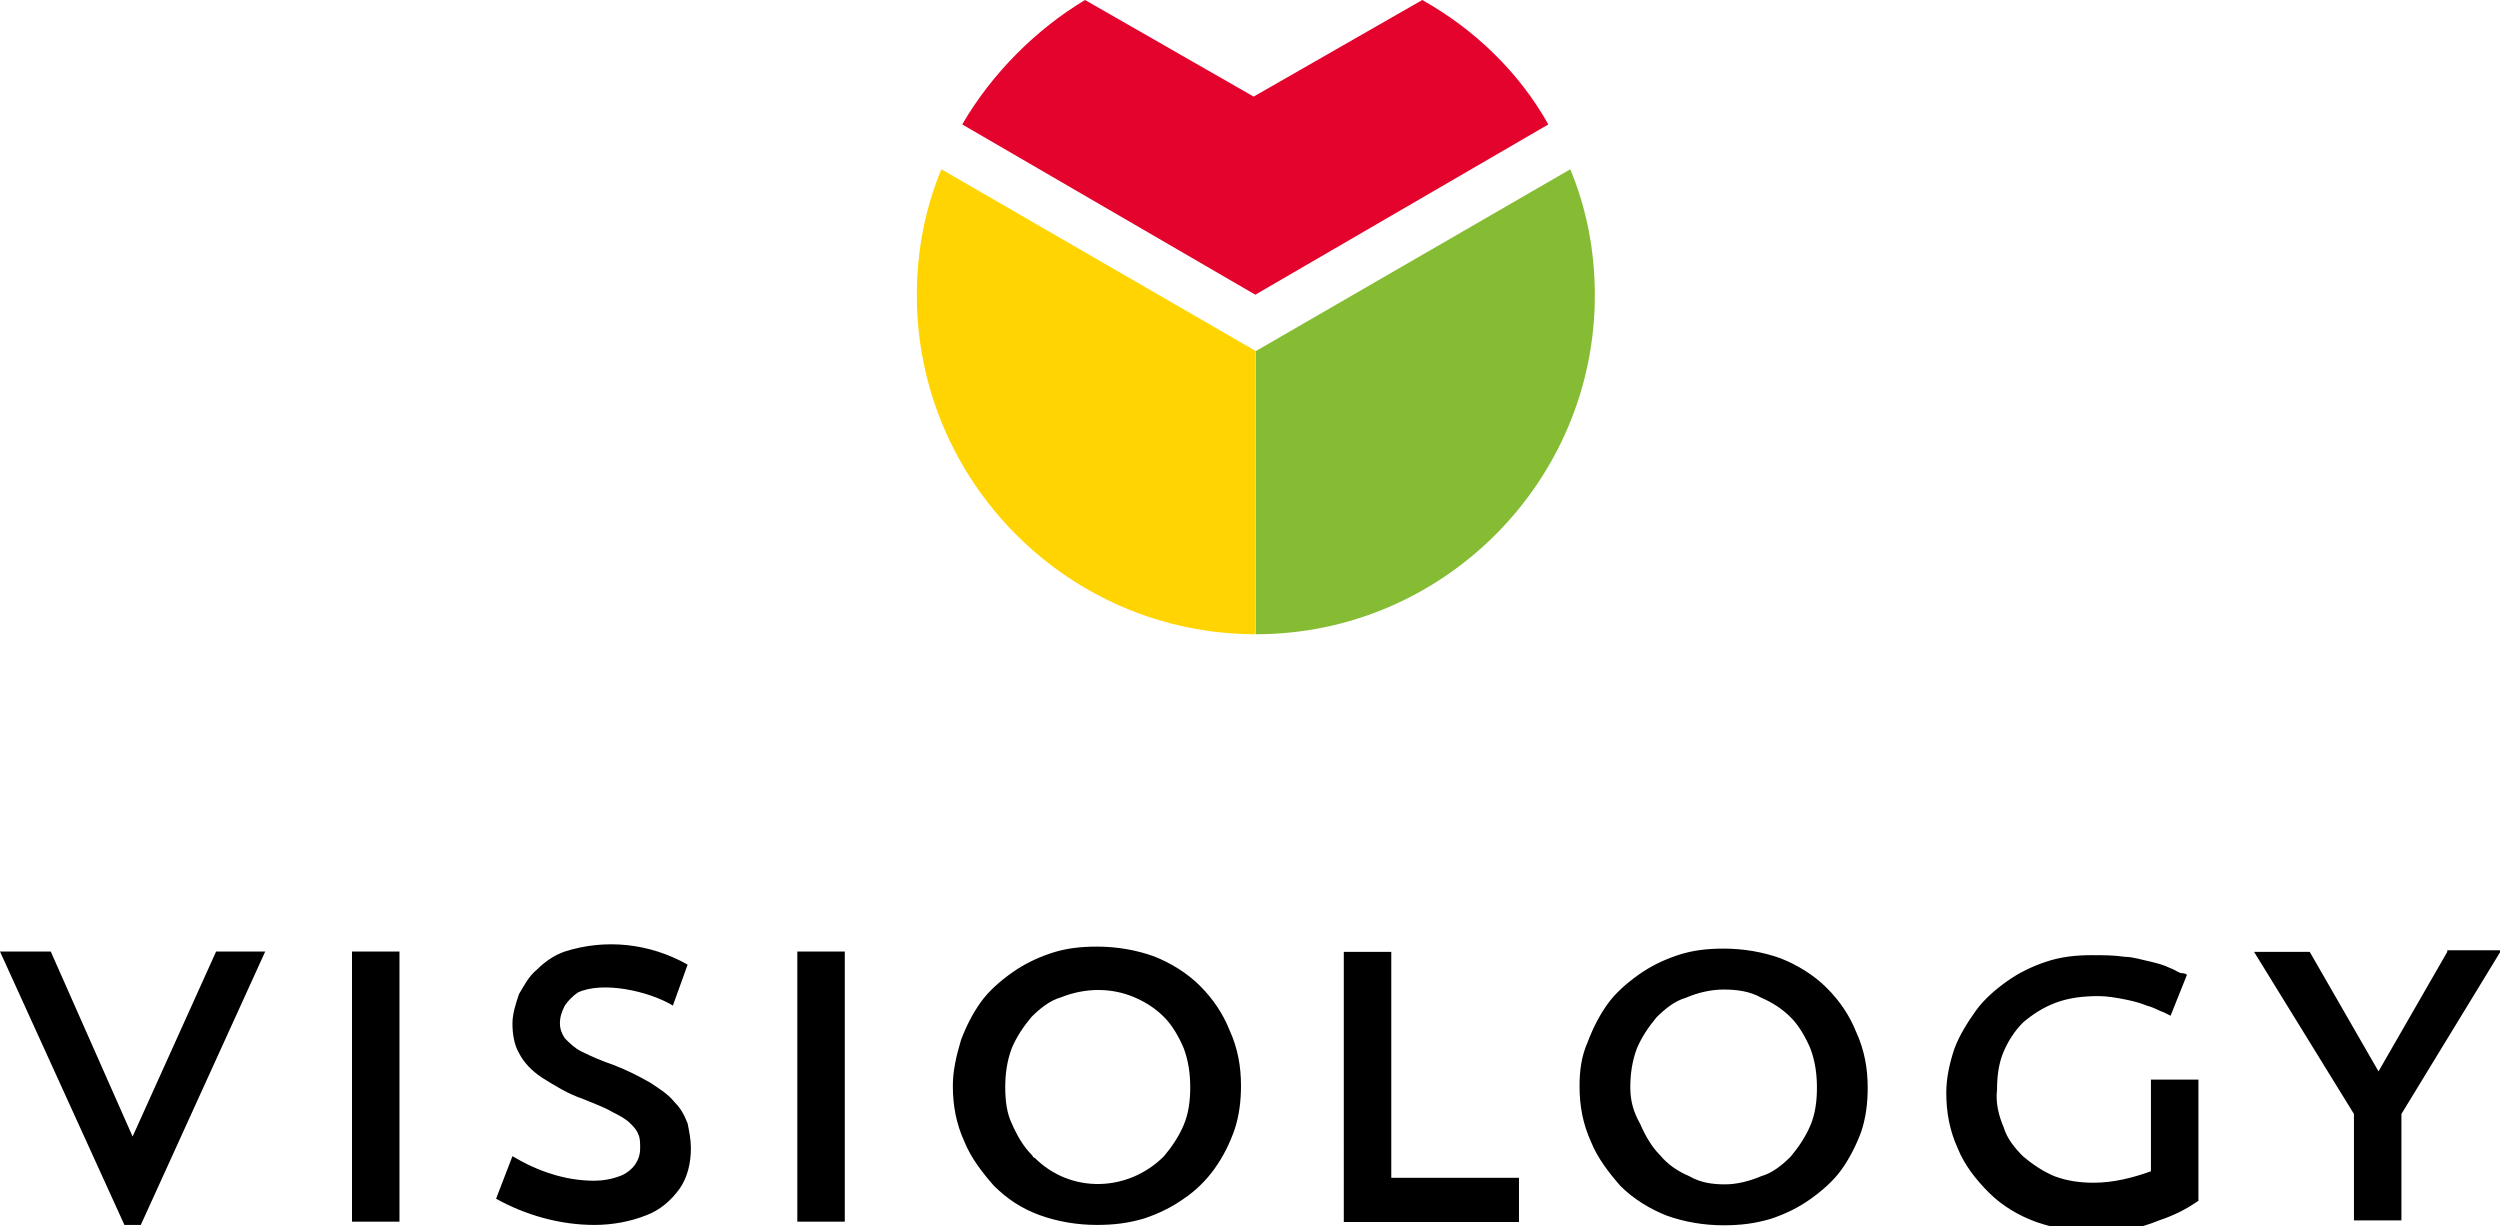
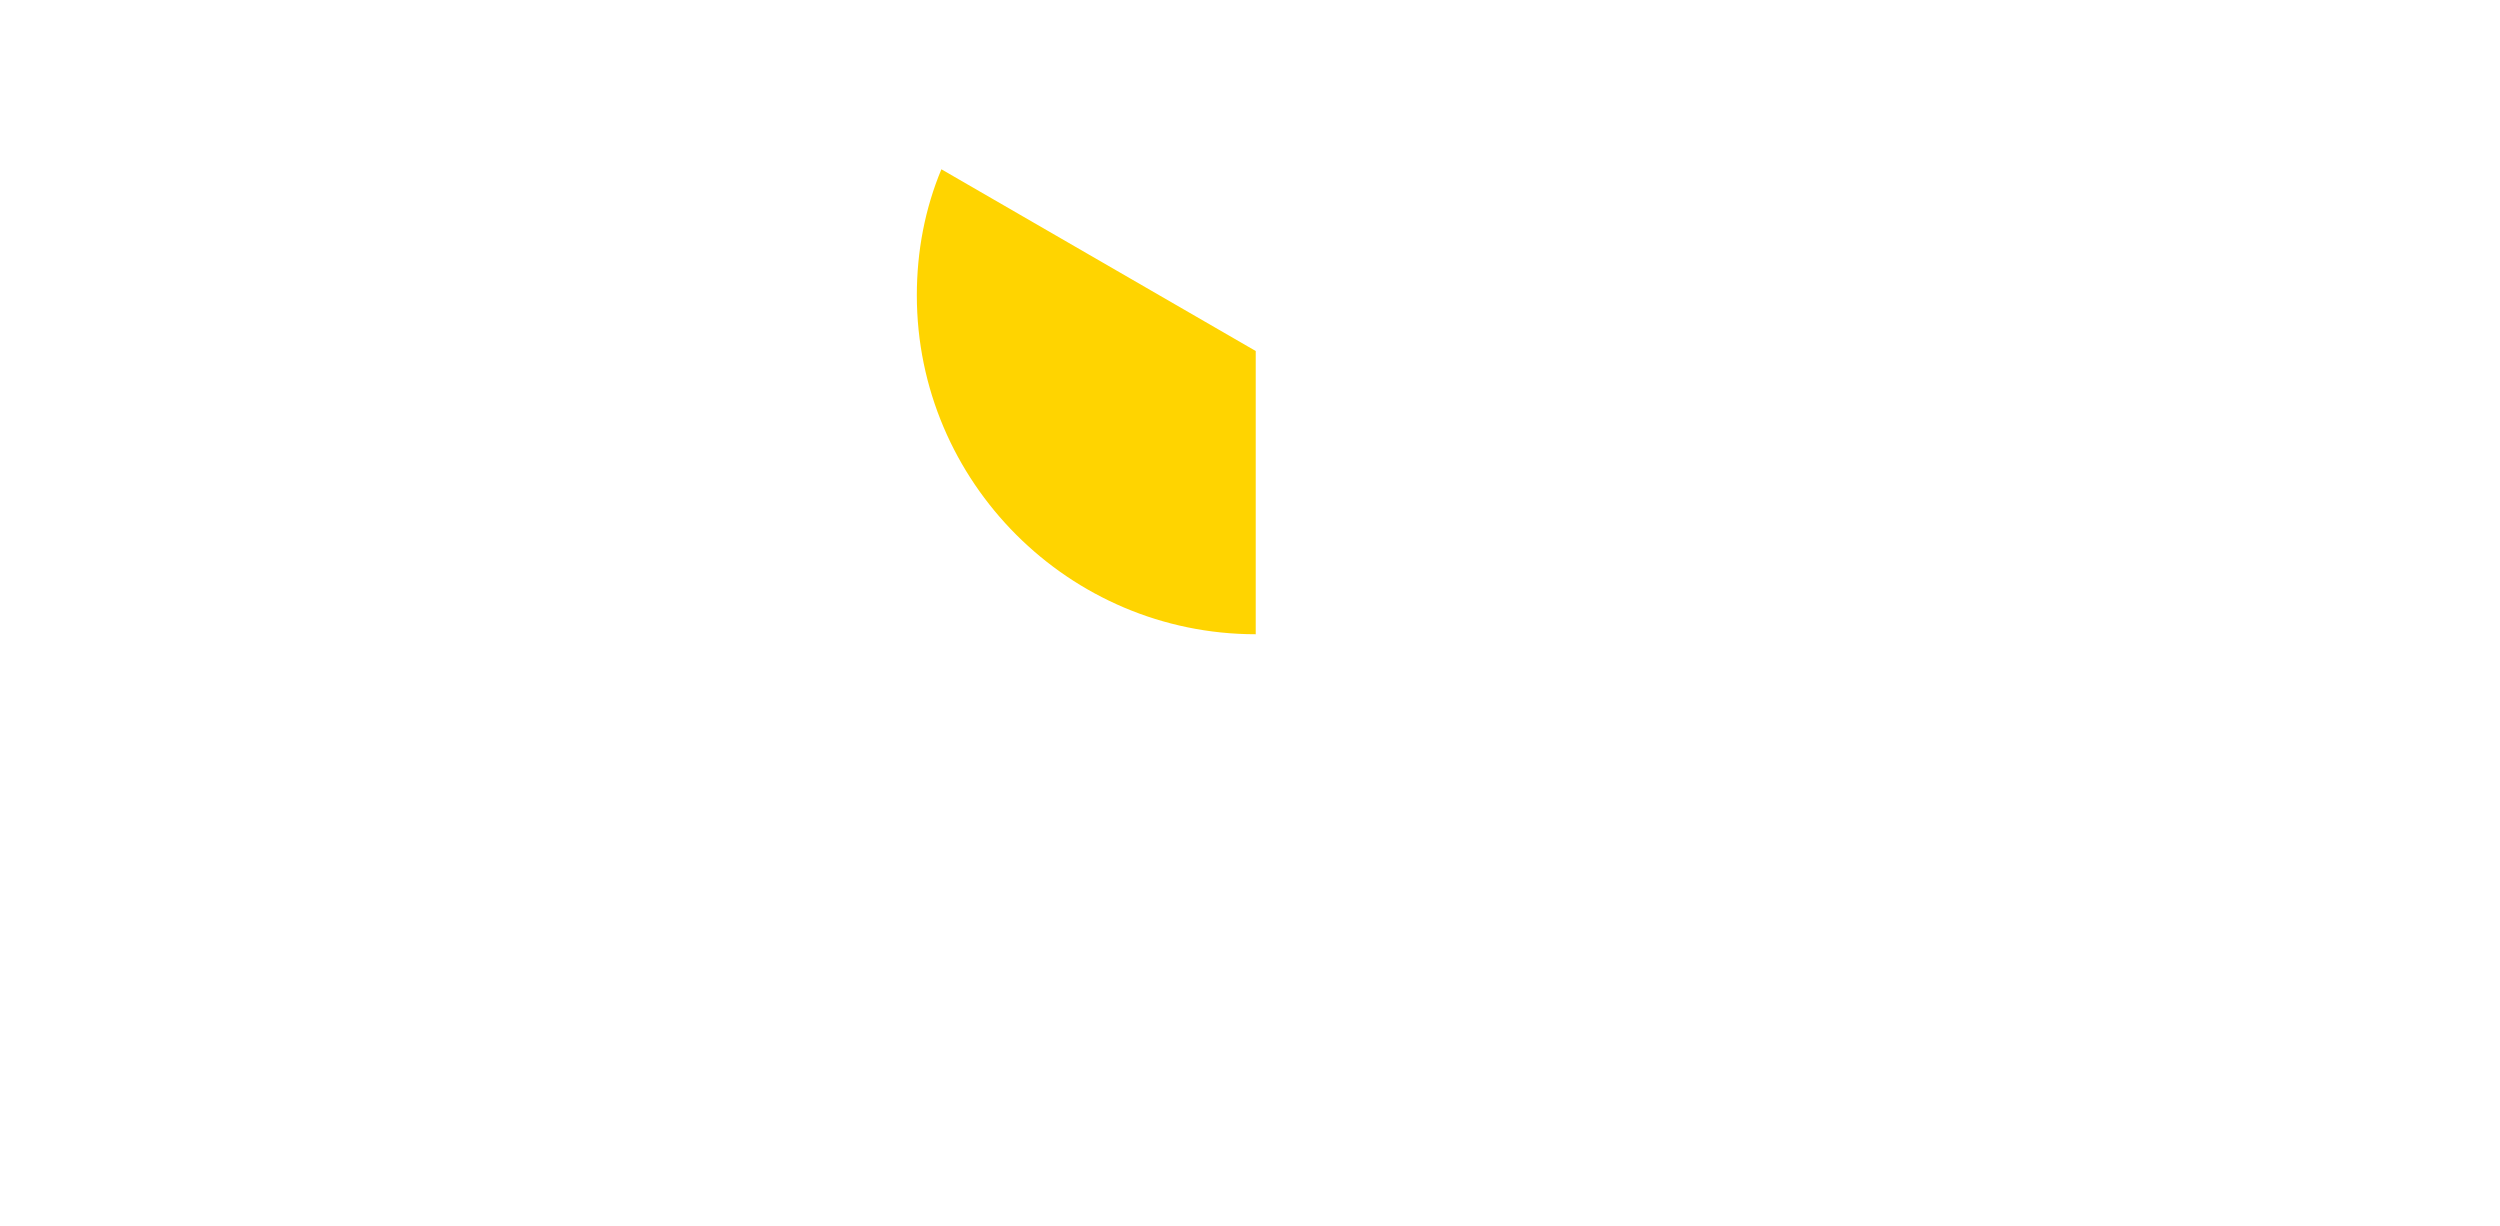
<svg xmlns="http://www.w3.org/2000/svg" id="Слой_1" x="0px" y="0px" viewBox="0 0 152.7 74.9" style="enable-background:new 0 0 152.7 74.9;" xml:space="preserve">
  <style type="text/css"> .st0{fill:#E3032D;} .st1{fill:#FFD400;} .st2{fill:#86BC34;} </style>
  <g transform="translate(9105.739 -211)">
    <g transform="translate(224.261 35.819)">
-       <path d="M-9326.9,233.3h-3.1l7.6,16.7h1l7.6-16.7h-3l-5.1,11.3L-9326.9,233.3z M-9271.8,241.5c0,1.2,0.2,2.3,0.7,3.4 c0.4,1,1.1,1.9,1.8,2.7c0.8,0.8,1.7,1.4,2.8,1.8c1.1,0.4,2.3,0.6,3.5,0.6c1,0,1.9-0.1,2.9-0.4c0.9-0.3,1.7-0.7,2.4-1.2 c1.5-1,2.5-2.5,3.1-4.2c0.3-0.9,0.4-1.8,0.4-2.7c0-1.2-0.2-2.3-0.7-3.4c-0.4-1-1-1.9-1.8-2.7c-0.8-0.8-1.8-1.4-2.8-1.8 c-1.1-0.4-2.3-0.6-3.5-0.6c-1,0-1.9,0.1-2.8,0.4c-0.9,0.3-1.7,0.7-2.4,1.2c-0.7,0.5-1.4,1.1-1.9,1.8c-0.5,0.7-0.9,1.5-1.2,2.3 C-9271.6,239.7-9271.8,240.6-9271.8,241.5 M-9268.6,241.6c0-0.8,0.1-1.6,0.4-2.4c0.3-0.7,0.7-1.3,1.2-1.9c0.5-0.5,1.1-1,1.8-1.2 c1.5-0.6,3.1-0.6,4.5,0c0.7,0.3,1.3,0.7,1.8,1.2c0.5,0.5,0.9,1.2,1.2,1.9c0.3,0.8,0.4,1.6,0.4,2.4c0,0.8-0.1,1.6-0.4,2.3 c-0.3,0.7-0.7,1.3-1.2,1.9c-2.2,2.2-5.7,2.3-7.9,0.1c-0.1,0-0.1-0.1-0.2-0.2c-0.5-0.5-0.9-1.2-1.2-1.9 C-9268.5,243.2-9268.6,242.4-9268.6,241.6 M-9281.3,249.8h2.9v-16.5h-2.9L-9281.3,249.8z M-9287.8,245.3c0-0.5-0.1-1-0.2-1.5 c-0.2-0.5-0.4-0.9-0.8-1.3c-0.4-0.5-0.9-0.8-1.5-1.2c-0.7-0.4-1.5-0.8-2.3-1.1c-0.6-0.2-1.3-0.5-1.9-0.8c-0.4-0.2-0.7-0.5-1-0.8 c-0.2-0.3-0.3-0.6-0.3-0.9c0-0.4,0.1-0.7,0.3-1.1c0.2-0.3,0.5-0.6,0.8-0.8c1.5-0.7,4.3-0.1,5.8,0.8l0.9-2.5 c-2.3-1.3-5-1.6-7.5-0.8c-0.6,0.2-1.2,0.6-1.7,1.1c-0.5,0.4-0.8,1-1.1,1.5c-0.2,0.6-0.4,1.2-0.4,1.8c0,0.6,0.1,1.3,0.4,1.8 c0.3,0.6,0.8,1.1,1.4,1.5c0.8,0.5,1.6,1,2.5,1.3c0.7,0.3,1.3,0.5,1.8,0.8c0.4,0.2,0.8,0.4,1.1,0.7c0.2,0.2,0.4,0.4,0.5,0.7 c0.1,0.2,0.1,0.5,0.1,0.8c0,0.4-0.1,0.7-0.3,1c-0.2,0.3-0.6,0.6-0.9,0.7c-0.5,0.2-1.1,0.3-1.6,0.3c-1.8,0-3.5-0.6-5-1.5l-1,2.6 c1.8,1,3.9,1.6,6,1.6c1.1,0,2.2-0.2,3.2-0.6c0.8-0.3,1.5-0.9,2-1.6C-9288,247.1-9287.8,246.2-9287.8,245.3 M-9308.5,249.8h2.9 v-16.5h-2.9V249.8z" />
-     </g>
+       </g>
    <g transform="translate(306.34 35.841)">
-       <path d="M-9330,249.8h10.7v-2.7h-7.8v-13.8h-2.9V249.8z M-9262.6,233.3l-4.2,7.3l-4.2-7.3h-3.4l6.1,9.9v6.5h2.9v-6.5l6.1-10 H-9262.6z M-9280.7,240.8v2.6l0,0v3.3c-1.1,0.4-2.3,0.7-3.5,0.7c-0.8,0-1.6-0.1-2.4-0.4c-0.7-0.3-1.3-0.7-1.9-1.2 c-0.5-0.5-1-1.1-1.2-1.8c-0.3-0.7-0.5-1.5-0.4-2.3c0-0.8,0.1-1.6,0.4-2.3c0.3-0.7,0.7-1.3,1.2-1.8c0.6-0.5,1.2-0.9,2-1.2 c0.8-0.3,1.7-0.4,2.6-0.4c0.5,0,1.1,0.1,1.6,0.2c0.5,0.1,0.9,0.2,1.4,0.4c0.4,0.1,0.7,0.3,1,0.4c0.2,0.1,0.4,0.2,0.4,0.2l1-2.5 c0,0-0.1-0.1-0.3-0.1s-0.4-0.2-0.7-0.3c-0.4-0.2-0.8-0.3-1.2-0.4c-0.5-0.1-1.1-0.3-1.6-0.3c-0.7-0.1-1.3-0.1-2-0.1 c-1,0-1.9,0.1-2.8,0.4c-0.9,0.3-1.7,0.7-2.4,1.2c-0.7,0.5-1.4,1.1-1.9,1.8c-0.5,0.7-1,1.5-1.3,2.3c-0.3,0.9-0.5,1.8-0.5,2.7 c0,1.2,0.2,2.3,0.7,3.4c0.4,1,1.1,1.9,1.9,2.7c0.8,0.8,1.8,1.4,2.9,1.8c1.2,0.4,2.5,0.7,3.8,0.6c1.3,0,2.5-0.2,3.7-0.7 c0.9-0.3,1.7-0.7,2.4-1.2v-7.4H-9280.7z M-9315.6,241.5c0,1.2,0.2,2.3,0.7,3.4c0.4,1,1.1,1.9,1.8,2.7c0.8,0.8,1.8,1.4,2.8,1.8 c1.1,0.4,2.3,0.6,3.5,0.6c1,0,1.9-0.1,2.9-0.4c0.9-0.3,1.7-0.7,2.4-1.2c0.7-0.5,1.4-1.1,1.9-1.8c0.5-0.7,0.9-1.5,1.2-2.3 c0.3-0.9,0.4-1.8,0.4-2.7c0-1.2-0.2-2.3-0.7-3.4c-0.4-1-1-1.9-1.8-2.7c-0.8-0.8-1.8-1.4-2.8-1.8c-1.1-0.4-2.3-0.6-3.5-0.6 c-1,0-1.9,0.1-2.8,0.4c-0.9,0.3-1.7,0.7-2.4,1.2c-0.7,0.5-1.4,1.1-1.9,1.8c-0.5,0.7-0.9,1.5-1.2,2.3 C-9315.5,239.7-9315.6,240.6-9315.6,241.5 M-9312.5,241.6c0-0.8,0.1-1.6,0.4-2.4c0.3-0.7,0.7-1.3,1.2-1.9c0.5-0.5,1.1-1,1.8-1.2 c0.7-0.3,1.5-0.5,2.3-0.5c0.8,0,1.6,0.1,2.3,0.5c0.7,0.3,1.3,0.7,1.8,1.2c0.5,0.5,0.9,1.2,1.2,1.9c0.3,0.8,0.4,1.6,0.4,2.4 c0,0.8-0.1,1.6-0.4,2.3c-0.3,0.7-0.7,1.3-1.2,1.9c-0.5,0.5-1.1,1-1.8,1.2c-0.7,0.3-1.5,0.5-2.2,0.5c-0.8,0-1.5-0.1-2.2-0.5 c-0.7-0.3-1.3-0.7-1.8-1.3c-0.5-0.5-0.9-1.2-1.2-1.9C-9312.3,243.1-9312.5,242.4-9312.5,241.6" />
-     </g>
+       </g>
  </g>
  <g transform="translate(9213 -258)">
    <g transform="translate(175.773 25)">
-       <path class="st0" d="M-9330,240.6l17.9,10.4l17.9-10.4c-1.8-3.2-4.5-5.8-7.7-7.6l-10.3,5.9l-10.3-5.9 C-9325.5,234.8-9328.2,237.5-9330,240.6" />
-     </g>
+       </g>
    <g transform="translate(173 35.34)">
      <path class="st1" d="M-9309.3,244.1l-19.2-11.1c-1,2.4-1.5,5-1.5,7.7c0,11.4,9.3,20.7,20.7,20.7V244.1z" />
    </g>
    <g transform="translate(193.713 35.34)">
-       <path class="st2" d="M-9310.8,233l-19.2,11.1v17.3c11.4,0,20.7-9.3,20.7-20.7C-9309.3,238-9309.8,235.4-9310.8,233" />
-     </g>
+       </g>
  </g>
</svg>